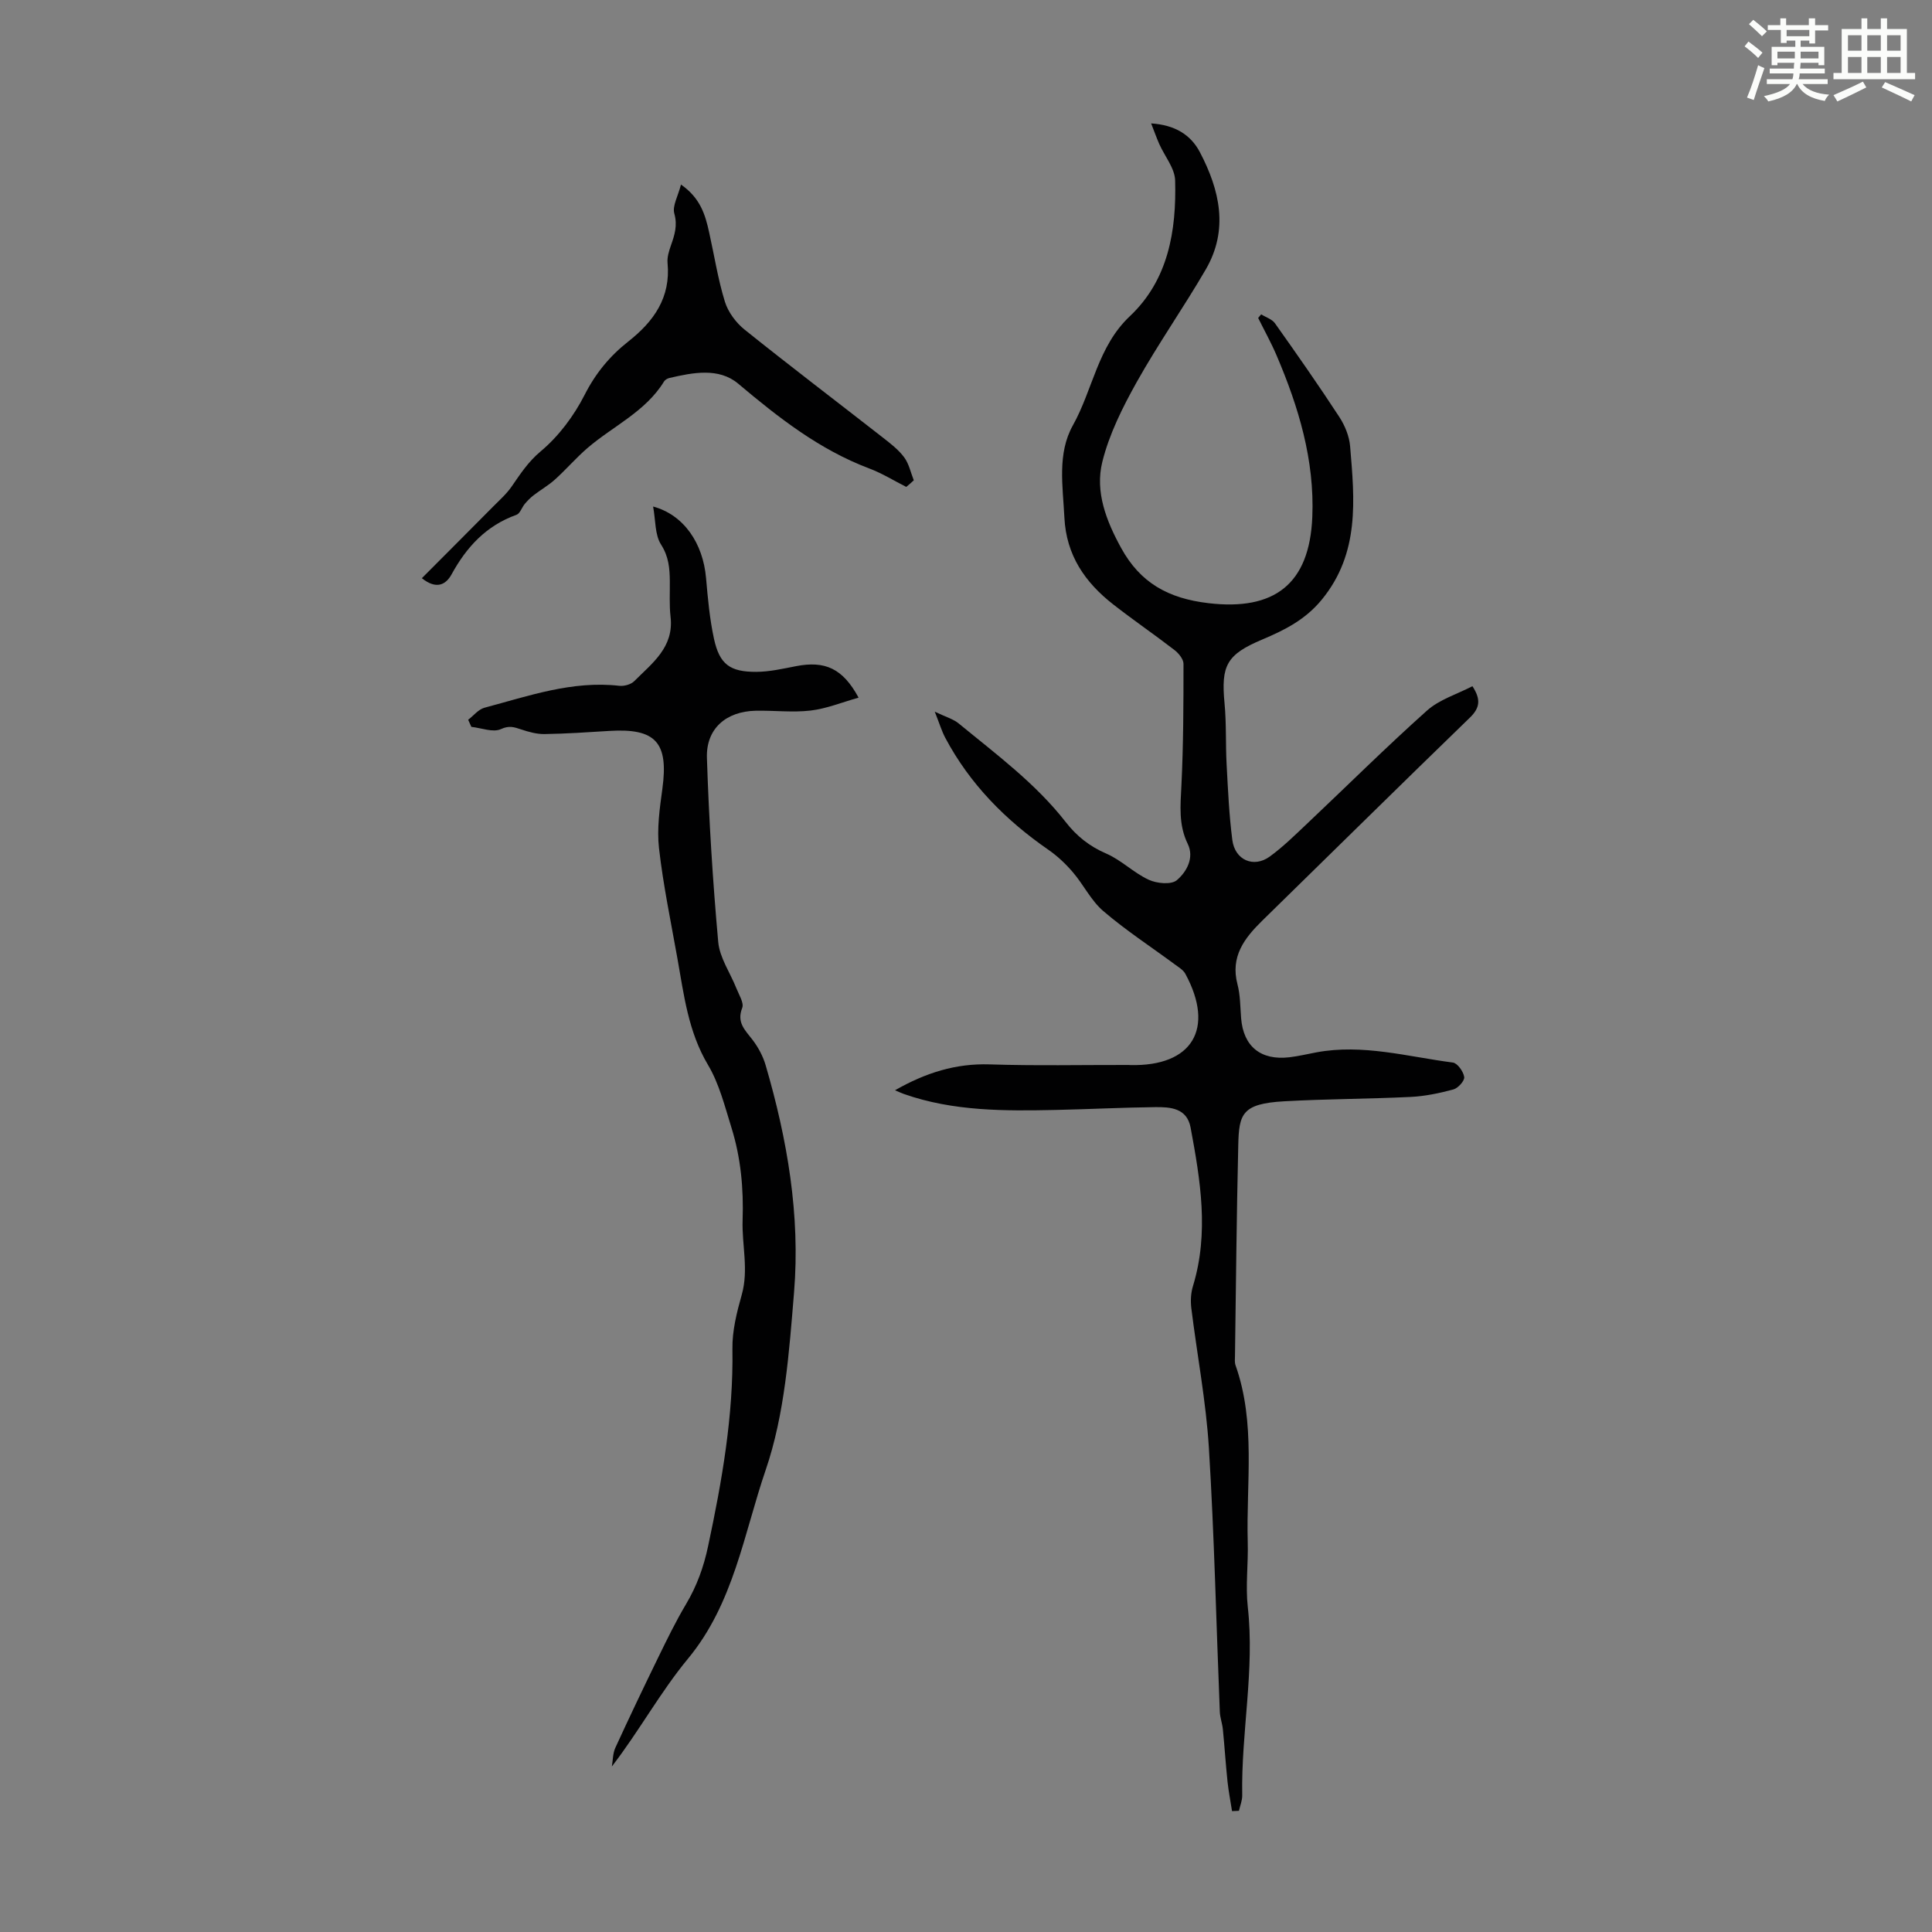
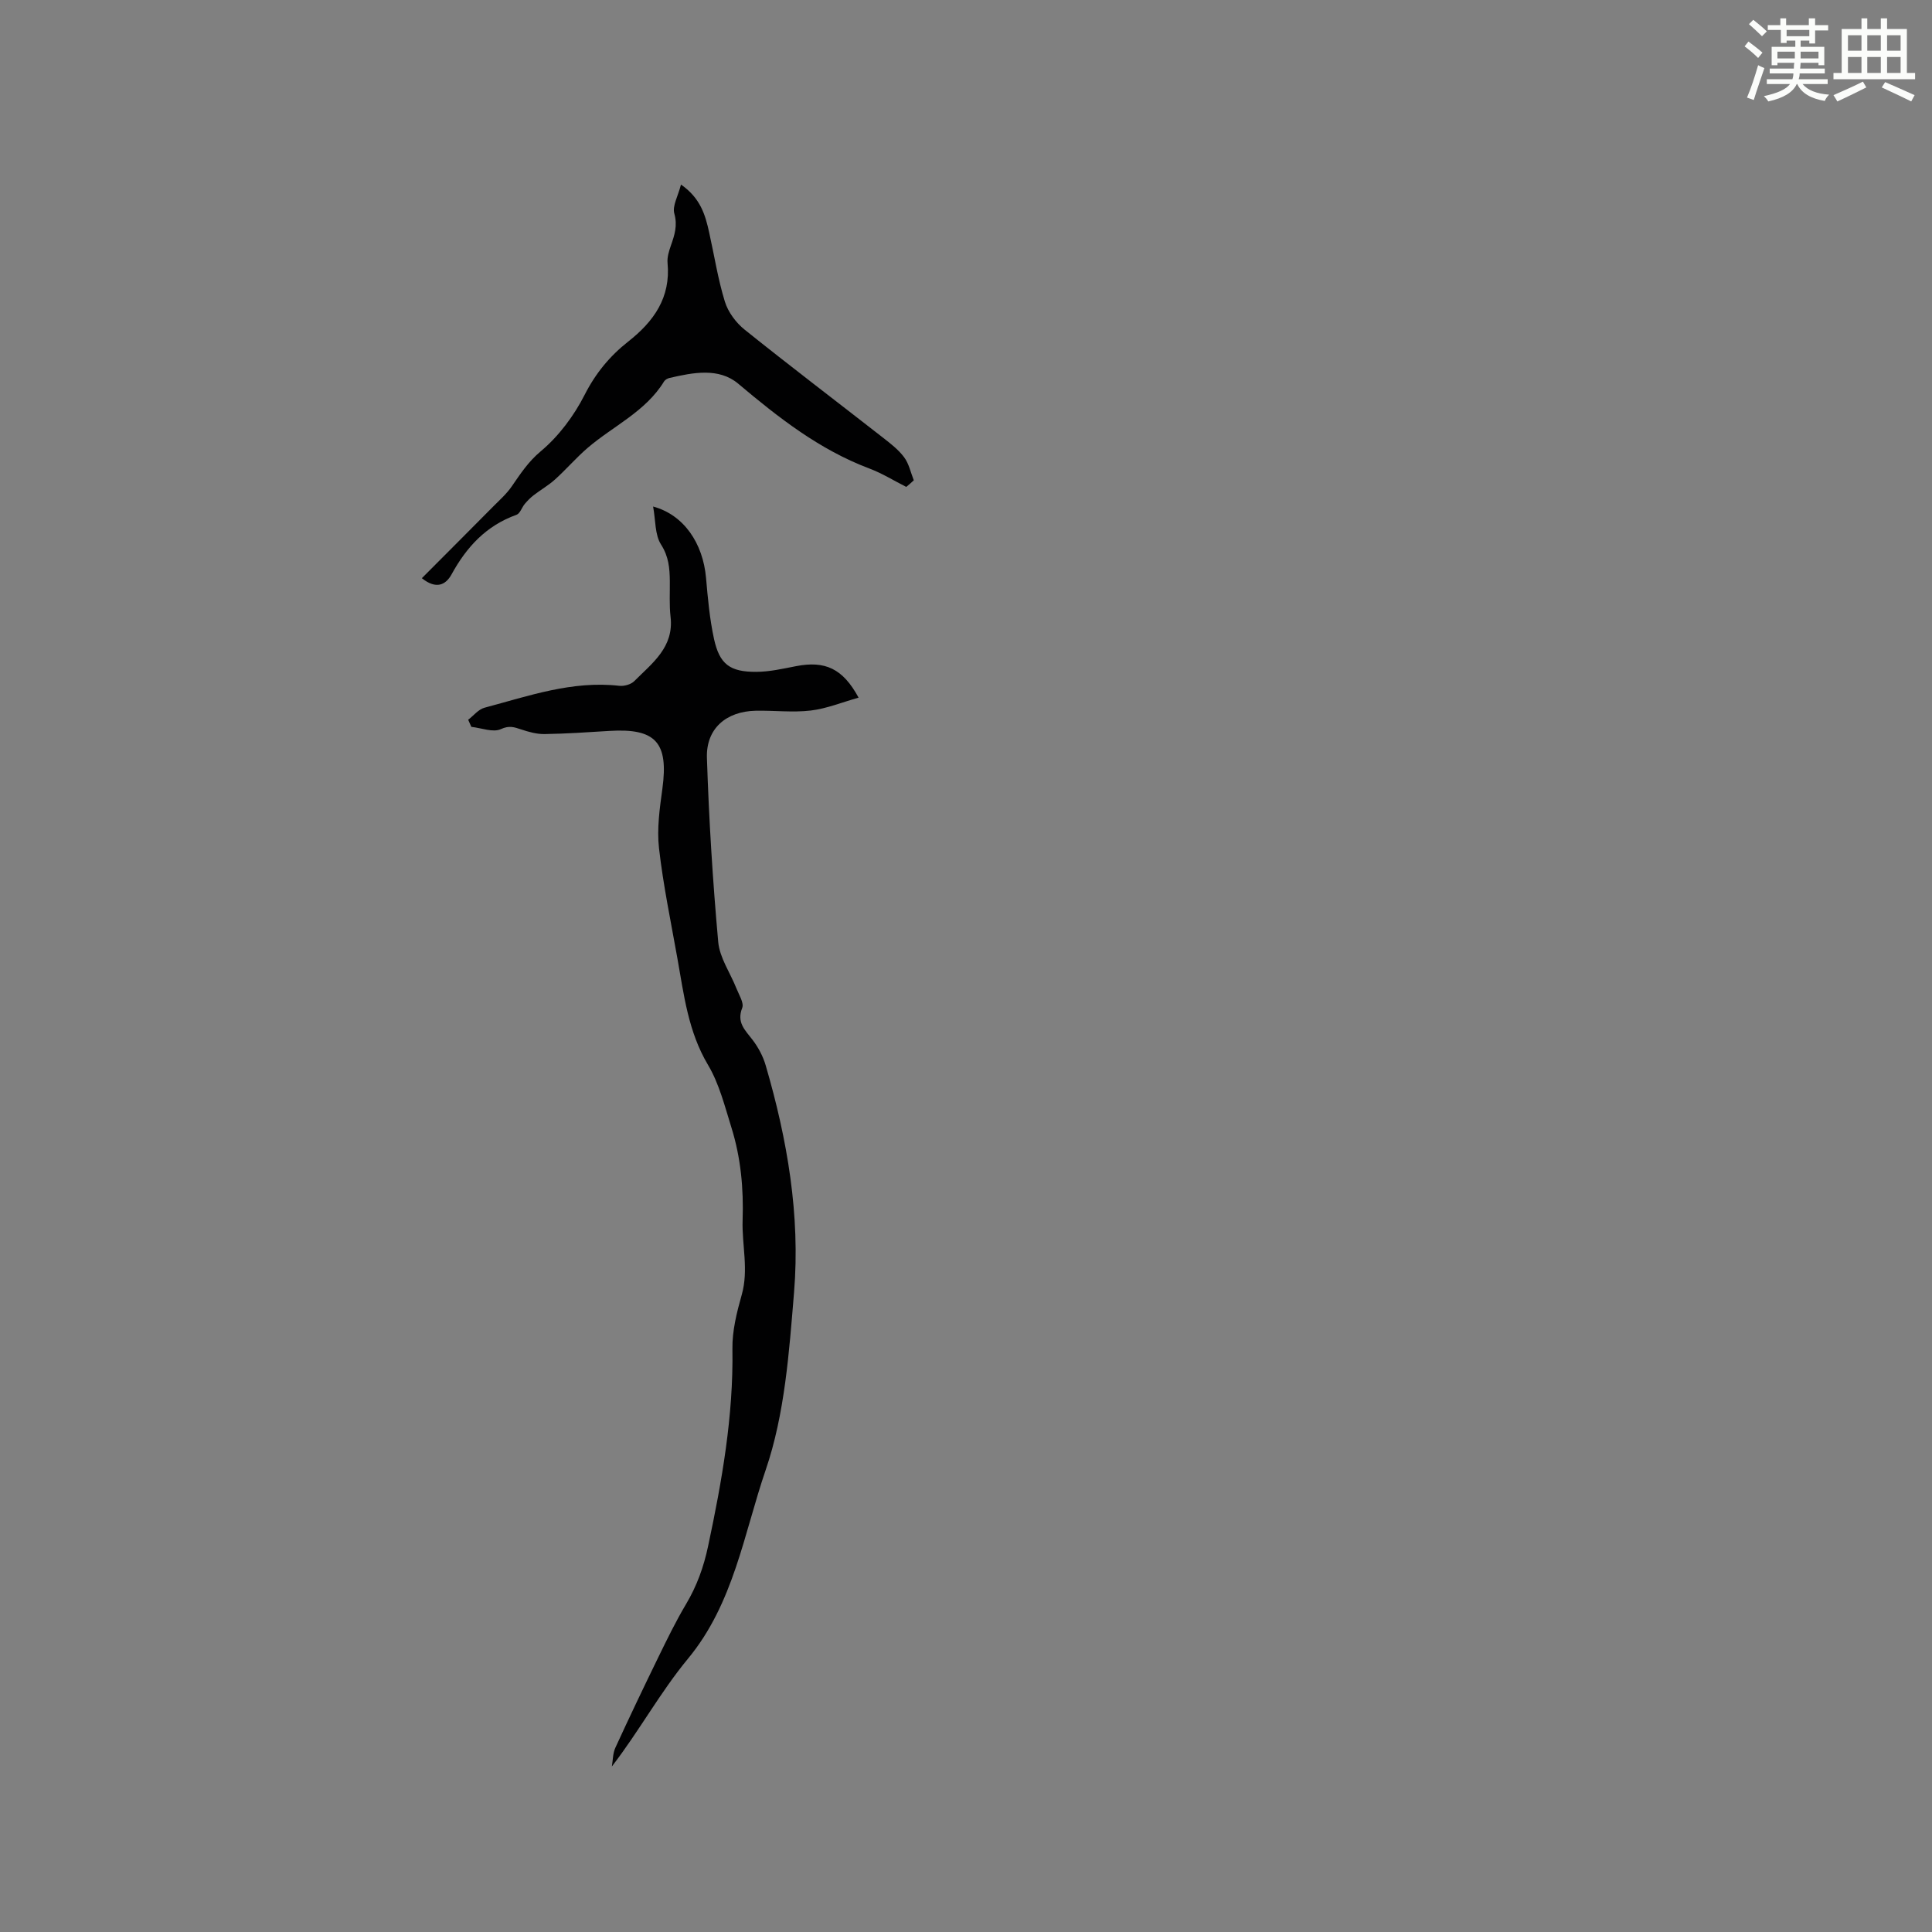
<svg xmlns="http://www.w3.org/2000/svg" enable-background="new 0 0 400 400" viewBox="0 0 400 400">
  <rect x="0" y="0" width="400" height="400" fill="#808080" stroke="none" />
  <path d="m361.2 9.6.8-1c.9.7 1.9 1.4 2.9 2.3l-.9 1.1c-1-1-2-1.8-2.8-2.4zm.5 10.6c.9-2.1 1.6-4.3 2.3-6.7.4.2.8.4 1.3.6-.7 2.1-1.5 4.3-2.2 6.6zm.4-15.2.9-.9c1 .8 2 1.6 2.8 2.4l-1 1c-.9-.9-1.8-1.7-2.7-2.5zm12.5-1.2h1.2v1.4h2.7v1.1h-2.7v2.7h-1.2v-.6h-1.8v1.3h4.9v3.8h-1.2v-.5h-3.7c0 .4-.1.9-.1 1.2h5.1v1h-5.2c0 .5-.1.9-.2 1.2h6v1h-5.2c1.1 1.3 2.9 2 5.5 2.2-.4.4-.7.8-.9 1.3-2.9-.5-4.8-1.6-5.7-3.5h-.1c-.8 1.7-2.7 2.9-5.9 3.6-.2-.4-.6-.8-.9-1.1 2.8-.6 4.6-1.4 5.4-2.5h-4.8v-1h5.3c.1-.3.2-.7.2-1.2h-4.9v-1h5c0-.4 0-.8.1-1.2h-3.5v.5h-1.2v-3.8h4.9v-1.3h-1.8v.5h-1.2v-2.7h-2.7v-1h2.6v-1.4h1.2v1.4h4.7v-1.4zm-6.6 8.3h3.6c0-.4 0-.9 0-1.4h-3.6zm1.9-4.6h4.7v-1.3h-4.7zm6.6 3.2h-3.7v1.4h3.7z" fill="#fbfcfa" />
  <path d="m385.3 3.8h1.3v2.2h2.8v-2.2h1.3v2.2h4.1v9.1h1.7v1.3h-16.9v-1.3h1.7v-9.1h4.1v-2.2zm.4 13.1.7 1.2c-1.8.9-3.8 1.9-6 2.9-.2-.4-.5-.8-.8-1.3 2.3-1 4.3-1.9 6.1-2.8zm-3.1-6.4h2.8v-3.2h-2.8zm0 4.6h2.8v-3.3h-2.8zm4-4.6h2.8v-3.2h-2.8zm0 4.6h2.8v-3.3h-2.8zm3.7 1.9c2.1.9 4.1 1.8 6.1 2.7l-.7 1.3c-2.2-1.1-4.2-2-6.1-2.9zm3.2-9.7h-2.8v3.2h2.8zm-2.8 7.8h2.8v-3.3h-2.8z" fill="#fbfcfa" />
  <g fill="#010102">
-     <path d="m185.3 225.73c6.37-3.64 12.59-5.58 19.56-5.36 9.6.31 19.21.1 28.81.12.11 0 .22.02.34.02 12.83.31 17.57-7.52 11.4-18.9-.44-.81-1.41-1.37-2.2-1.96-4.94-3.65-10.12-7.03-14.78-11.02-2.54-2.17-4.09-5.46-6.31-8.05-1.48-1.73-3.19-3.35-5.06-4.64-8.87-6.14-16.27-13.61-21.36-23.2-.72-1.36-1.17-2.88-2.17-5.4 2.23 1.08 3.83 1.51 4.99 2.47 7.77 6.39 15.9 12.39 22.16 20.43 2.22 2.85 4.89 4.99 8.33 6.47 3.13 1.35 5.7 3.99 8.81 5.43 1.67.78 4.66 1.07 5.82.1 2.03-1.71 3.67-4.64 2.27-7.52-1.94-3.98-1.51-7.95-1.31-12.12.41-8.38.43-16.77.43-25.16 0-.97-1-2.19-1.87-2.86-4.16-3.21-8.5-6.18-12.65-9.42-5.86-4.57-9.76-10.19-10.14-18.03-.32-6.5-1.51-13.21 1.76-19.07 4.14-7.41 5.13-16.31 11.79-22.59 7.97-7.51 9.66-17.69 9.38-28.11-.07-2.54-2.17-5.02-3.29-7.55-.55-1.24-.99-2.52-1.68-4.26 4.93.32 8.2 2.35 10.09 5.95 4.11 7.83 6.01 16.04 1.23 24.27-4.59 7.9-9.87 15.41-14.33 23.38-2.91 5.21-5.68 10.75-7.1 16.49-1.53 6.19.83 12.23 3.91 17.83 3.95 7.19 9.72 10.43 18.08 11.41 13.55 1.59 20.92-3.86 21.49-17.87.48-11.77-2.84-22.75-7.39-33.41-1.13-2.65-2.54-5.18-3.82-7.77.21-.25.41-.5.62-.75.97.61 2.26 1 2.87 1.87 4.53 6.39 9.02 12.8 13.3 19.36 1.17 1.79 2.08 4.02 2.25 6.12.92 11.06 2.02 22.08-5.86 31.71-3.41 4.16-7.68 6.3-12.32 8.26-7.39 3.11-8.58 5.36-7.82 13.24.4 4.2.2 8.45.43 12.66.28 5.21.51 10.44 1.18 15.61.54 4.17 4.42 5.85 7.75 3.43 2.76-2.01 5.22-4.44 7.72-6.8 8.27-7.81 16.35-15.84 24.83-23.42 2.56-2.29 6.19-3.38 9.41-5.05 1.74 2.67 1.61 4.43-.5 6.48-14.39 13.94-28.64 28.01-42.97 42.02-3.73 3.65-6.69 7.47-5.17 13.24.59 2.24.56 4.66.75 7 .47 5.83 4.04 8.77 9.97 8.09 1.88-.22 3.74-.67 5.61-1.02 9.6-1.79 18.88.89 28.26 2.11.95.12 2.19 1.87 2.35 3 .11.77-1.28 2.31-2.25 2.57-2.9.78-5.9 1.41-8.89 1.55-8.71.42-17.44.41-26.14.9-8.73.49-9.35 2.62-9.5 9.04-.34 14.54-.48 29.09-.68 43.63-.01.67-.1 1.4.12 2 4.23 11.97 2.18 24.37 2.52 36.6.13 4.47-.48 9 .01 13.42 1.46 13.07-1.39 25.98-1.15 38.99.02 1.07-.44 2.15-.68 3.22-.48.02-.95.04-1.43.06-.31-2.02-.71-4.03-.93-6.06-.38-3.62-.61-7.26-.97-10.88-.12-1.22-.58-2.41-.63-3.62-.74-18.21-1.14-36.43-2.26-54.62-.6-9.69-2.45-19.29-3.64-28.95-.18-1.49-.1-3.14.34-4.57 3.36-11.01 1.54-21.93-.49-32.82-.76-4.06-4.2-4.27-7.37-4.23-6.82.08-13.64.43-20.46.58-10.64.23-21.28.3-31.52-3.3-.5-.17-.98-.41-1.85-.77z" />
    <path d="m96.93 149.02c1.12-.85 2.11-2.15 3.37-2.49 9.15-2.44 18.18-5.65 27.93-4.54 1 .11 2.41-.28 3.1-.98 3.71-3.72 8.24-7.01 7.5-13.32-.28-2.43-.12-4.92-.15-7.38-.03-2.66-.22-5.07-1.82-7.57-1.29-2.02-1.11-4.99-1.64-7.87 6.35 1.72 10.33 7.58 10.96 14.81.37 4.22.75 8.48 1.65 12.61 1.15 5.23 3.28 6.83 8.73 6.81 2.76-.01 5.53-.65 8.26-1.18 6-1.16 9.67.47 12.94 6.52-3.42.96-6.62 2.28-9.92 2.67-3.75.44-7.59-.04-11.39.04-6.11.13-10.28 3.7-10.09 9.74.41 12.73 1.2 25.45 2.34 38.13.3 3.29 2.49 6.39 3.76 9.6.53 1.34 1.61 3.02 1.21 4.05-1.19 3.01.56 4.57 2.1 6.57 1.2 1.56 2.2 3.42 2.75 5.31 4.49 15.35 7.19 31.06 5.88 47.01-1.02 12.38-1.91 25.21-5.88 36.8-4.52 13.2-6.6 27.59-16.07 39.04-5.73 6.92-10.09 14.96-15.77 22.33.22-1.3.19-2.71.72-3.87 2.88-6.28 5.86-12.52 8.89-18.73 1.81-3.71 3.62-7.43 5.73-10.98 2.25-3.78 3.67-7.7 4.59-12.06 2.87-13.48 5.25-26.94 5.03-40.81-.06-3.73.9-7.57 1.93-11.21 1.47-5.2.01-10.31.18-15.43.22-6.57-.37-12.95-2.31-19.17-1.38-4.42-2.53-9.09-4.86-13-4.1-6.89-4.98-14.49-6.33-22.04-1.35-7.59-2.94-15.16-3.81-22.81-.46-4.03.14-8.25.7-12.33 1.3-9.56-1.36-12.56-10.99-11.96-4.46.28-8.93.58-13.39.65-1.62.03-3.3-.44-4.86-.96-1.45-.48-2.47-.86-4.21-.06-1.62.74-4.03-.25-6.1-.47-.23-.49-.45-.98-.66-1.47z" />
    <path d="m187.63 100.81c-2.55-1.29-5-2.82-7.66-3.82-10.34-3.9-18.79-10.53-27.14-17.56-4-3.36-9.36-2.31-14.24-1.17-.4.09-.89.37-1.1.71-3.84 6.27-10.54 9.22-15.85 13.78-2.36 2.03-4.41 4.43-6.73 6.52-1.36 1.23-3 2.16-4.46 3.29-.66.51-1.26 1.13-1.8 1.77-.62.74-.98 2-1.73 2.26-6.25 2.23-10.33 6.66-13.43 12.33-1.2 2.18-3.17 3.17-6.15.79 5-5.02 9.92-9.94 14.82-14.89 1.31-1.32 2.73-2.58 3.77-4.09 1.81-2.61 3.41-5.11 6.03-7.3 3.72-3.11 6.88-7.35 9.09-11.7 2.27-4.46 5.21-8.02 9-11 5.31-4.18 8.84-9.11 8.16-16.29-.11-1.17.29-2.46.69-3.6.76-2.17 1.41-4.13.71-6.63-.44-1.57.77-3.6 1.38-6 4.06 2.83 5.04 6.32 5.83 9.9 1.07 4.79 1.82 9.68 3.26 14.35.67 2.17 2.31 4.37 4.11 5.81 9.43 7.56 19.05 14.87 28.58 22.31 1.58 1.24 3.24 2.5 4.42 4.09 1 1.34 1.36 3.16 2 4.77-.5.48-1.03.93-1.56 1.37z" />
  </g>
</svg>